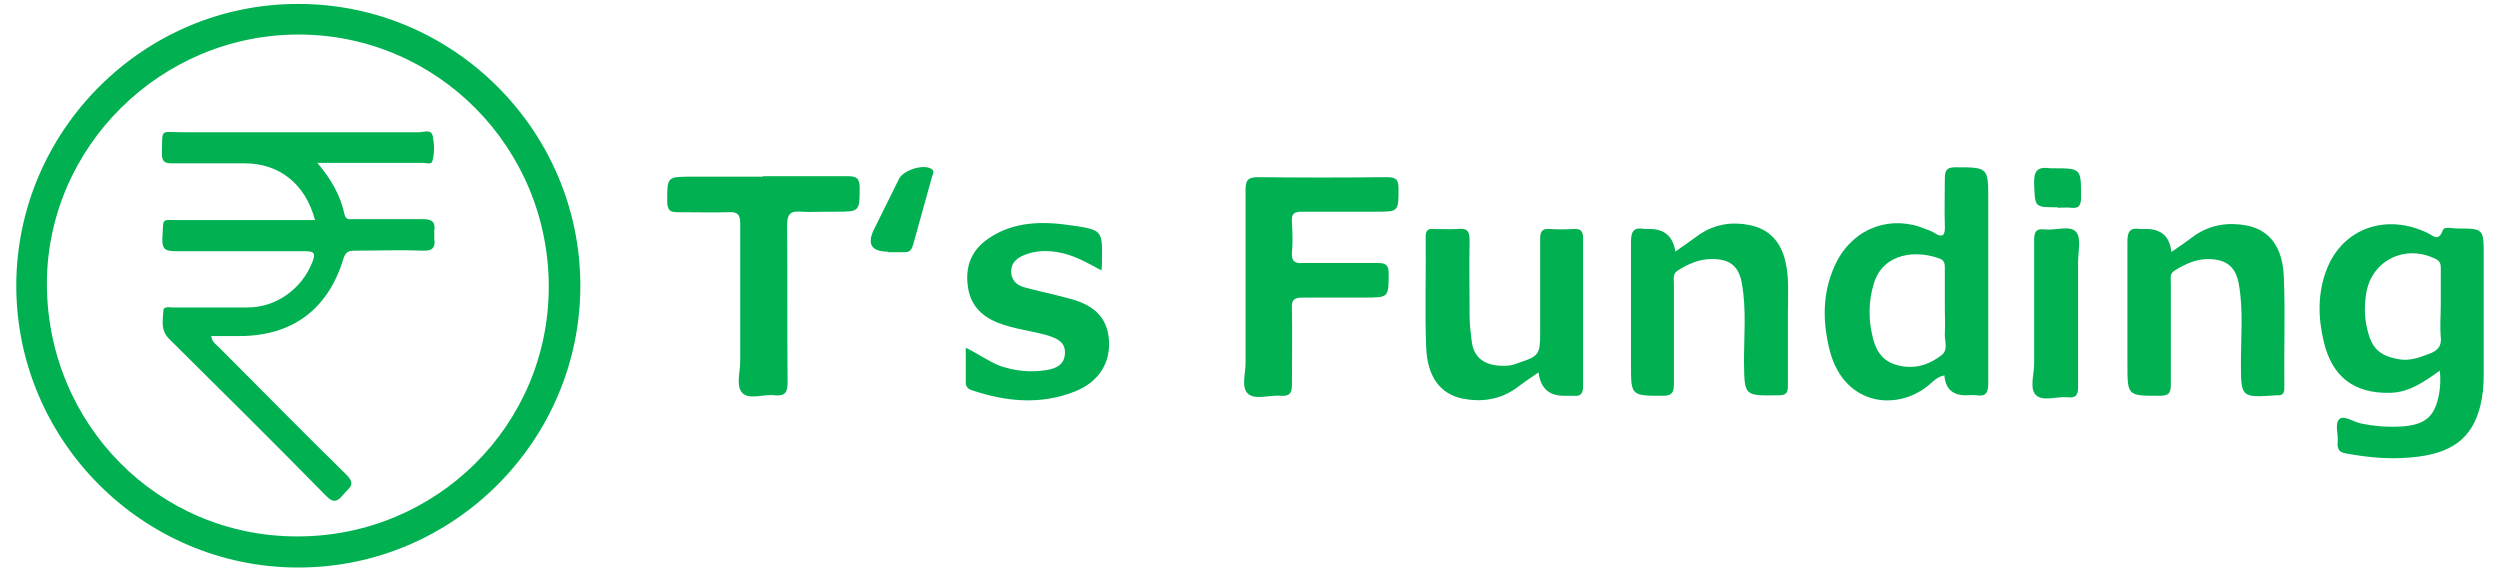
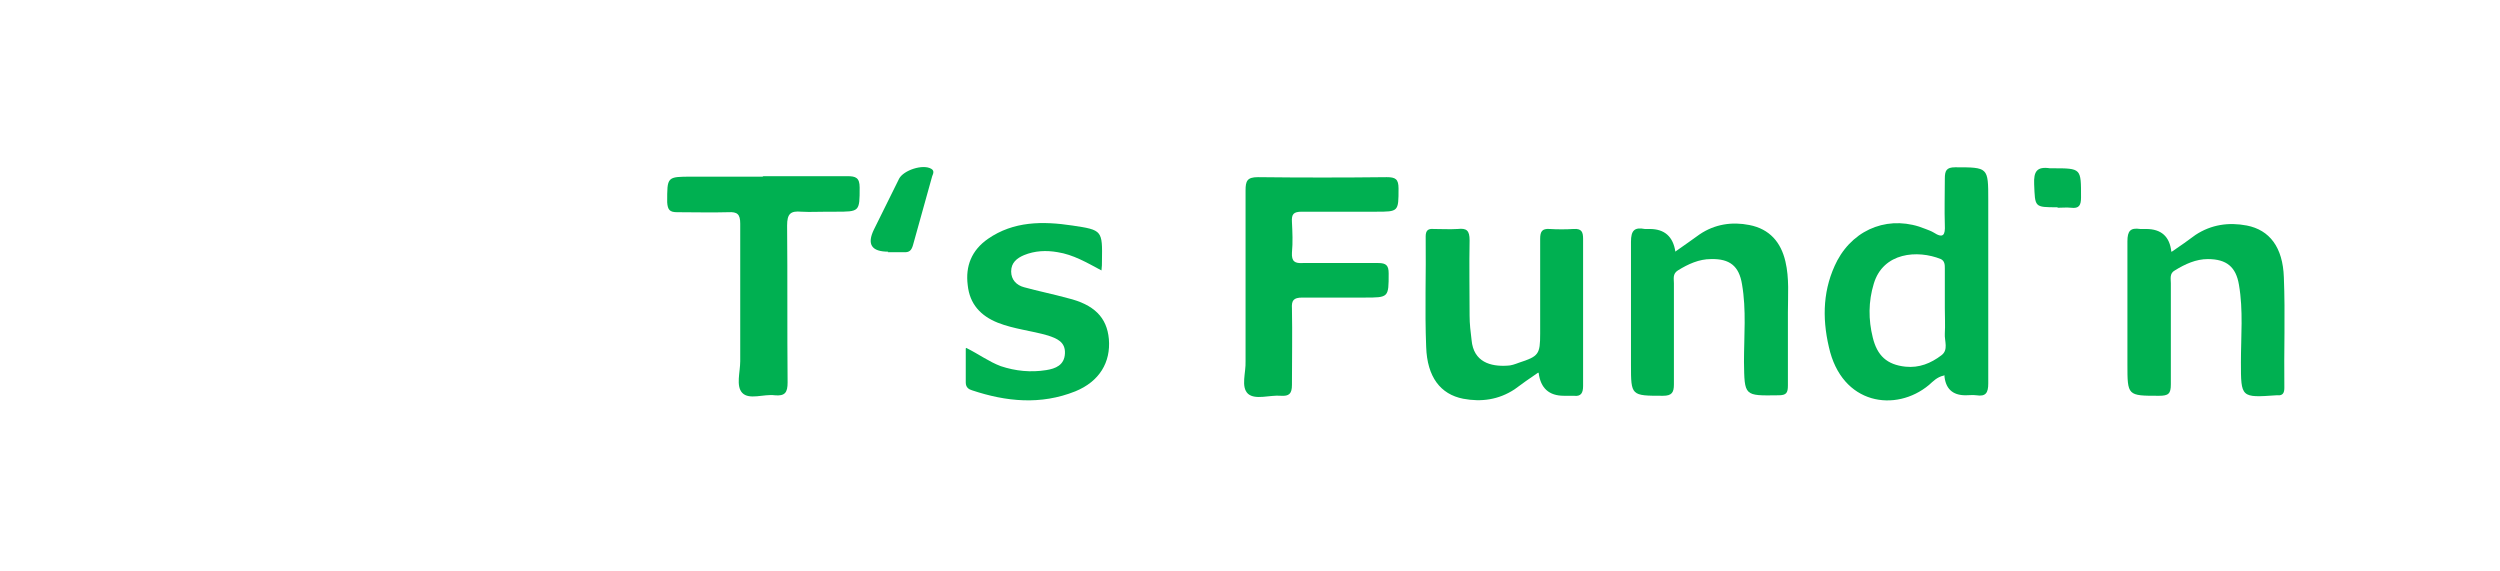
<svg xmlns="http://www.w3.org/2000/svg" id="_レイヤー_1" data-name="レイヤー 1" version="1.1" viewBox="0 0 506.6 115.7">
  <defs>
    <style>
      .cls-1 {
        fill: #00b051;
        stroke-width: 0px;
      }
    </style>
  </defs>
-   <path class="cls-1" d="M60.4,115c-31.4,0-57.1-25.7-57.1-57.1C3.3,26.5,29.1.7,60.5.8c31.4,0,57.1,25.7,57.1,57.1,0,31.4-25.7,57.1-57.1,57.1ZM60.3,108.7c28.1,0,50.9-22.5,50.9-50.6,0-28.2-22.6-51.1-50.7-51.1-27.9,0-50.9,22.7-51,50.4,0,28.5,22.5,51.3,50.7,51.3Z" />
-   <path class="cls-1" d="M494.4,75.1c-3.2,2.3-6.2,4.4-10,4.5-7.3.2-11.8-3.2-13.5-10.3-1.2-5-1.3-10.1.7-15,3.3-8.1,12-11.1,20.3-7.1,1.1.5,2.2,1.9,3.1-.5.3-.9,1.8-.4,2.8-.4,5.5,0,5.5,0,5.5,5.5,0,8.1,0,16.1,0,24.2,0,2.1-.2,4.3-.7,6.3-1.7,6.6-5.8,9.7-14.1,10.4-4.4.4-8.7,0-13-.8-1.5-.2-1.9-.9-1.8-2.3.2-1.6-.7-3.8.4-4.7.9-.8,2.8.6,4.3.9,2.8.6,5.7.8,8.6.6,4.7-.4,6.5-2.2,7.3-6.8.2-1.4.3-2.8.1-4.5ZM494.6,61.6c0-2.4,0-4.8,0-7.1,0-.8,0-1.5-1-2-6.1-3.1-13,.2-14.1,6.9-.4,2.4-.4,4.9.2,7.3.9,3.9,2.5,5.4,6.4,6.1,2.3.4,4.3-.4,6.4-1.2,1.5-.6,2.3-1.5,2.1-3.3-.2-2.2,0-4.4,0-6.6Z" />
  <path class="cls-1" d="M393.9,76.1c-1.4.3-2.2,1.2-3,1.9-6.7,5.6-17.7,4.1-20.3-7.7-1.4-6-1.2-11.9,1.7-17.5,3.6-6.7,10.9-9.3,17.9-6.4.5.2,1.1.4,1.6.7,2,1.3,2.4.5,2.3-1.5-.1-3.1,0-6.2,0-9.4,0-1.6.3-2.3,2.1-2.3,6.7,0,6.7,0,6.7,6.6,0,12.4,0,24.8,0,37.2,0,1.9-.5,2.7-2.4,2.4-.7-.1-1.5,0-2.2,0q-4,0-4.3-4.1ZM394.1,62.5c0-2.7,0-5.4,0-8.1,0-.7,0-1.5-.8-1.9-4.7-1.9-11.7-1.4-13.6,5-1.1,3.6-1.1,7.3-.2,10.9.9,3.7,2.9,5.5,6.6,5.9,2.8.3,5.2-.7,7.3-2.3,1.5-1.1.6-2.9.7-4.4.1-1.7,0-3.4,0-5.2Z" />
  <path class="cls-1" d="M252.4,58.1c0-6.5,0-13,0-19.5,0-1.9.3-2.7,2.5-2.7,8.7.1,17.4.1,26.1,0,1.8,0,2.4.4,2.4,2.3,0,4.7,0,4.7-4.6,4.7-5,0-10,0-15,0-1.7,0-2.1.5-2,2.1.1,2,.2,4.1,0,6.2-.1,1.8.6,2.2,2.2,2.1,5.1,0,10.2,0,15.3,0,1.6,0,2.1.5,2.1,2.1,0,4.9,0,4.9-4.9,4.9-4.2,0-8.4,0-12.6,0-1.8,0-2.2.6-2.1,2.2.1,5.2,0,10.3,0,15.5,0,1.8-.6,2.3-2.2,2.2-2.3-.2-5.2.9-6.7-.4-1.5-1.4-.4-4.3-.5-6.6,0-5,0-10,0-15Z" />
  <path class="cls-1" d="M440.1,51c1.8-1.2,3.3-2.3,4.8-3.4,3.2-2.1,6.7-2.6,10.4-1.9,4.6.9,7.3,4.4,7.5,10.5.3,7.5,0,15,.1,22.4,0,1-.3,1.6-1.4,1.5,0,0-.2,0-.2,0-7.2.5-7.2.5-7.2-6.7,0-5.2.5-10.5-.4-15.7-.6-3.6-2.5-5.2-6.3-5.2-2.4,0-4.6,1-6.7,2.3-1.1.6-.8,1.7-.8,2.6,0,6.8,0,13.6,0,20.5,0,1.9-.5,2.3-2.4,2.3-6.4,0-6.4,0-6.4-6.4,0-8.3,0-16.6,0-24.9,0-2.1.6-2.8,2.6-2.5.4,0,.8,0,1.2,0q4.6,0,5.1,4.6Z" />
  <path class="cls-1" d="M311.7,75.5c-1.8,1.2-3.3,2.3-4.8,3.4-3.2,2.1-6.7,2.6-10.4,1.9-4.6-.9-7.3-4.4-7.5-10.5-.3-7.5,0-14.9-.1-22.4,0-1.2.5-1.6,1.6-1.5,1.6,0,3.3.1,4.9,0,1.8-.2,2.4.3,2.4,2.3-.1,5.1,0,10.2,0,15.3,0,1.6.2,3.3.4,4.9.4,4.5,3.9,5.4,7.2,5.2.8,0,1.6-.3,2.4-.6,4-1.3,4.3-1.7,4.3-5.9,0-6.4,0-12.8,0-19.2,0-1.5.4-2.1,1.9-2,1.6.1,3.3.1,4.9,0,1.6-.1,1.9.6,1.9,2,0,9.9,0,19.9,0,29.8,0,1.4-.4,2.2-1.9,2-.6,0-1.3,0-2,0q-4.5,0-5.1-4.6Z" />
  <path class="cls-1" d="M339.6,50.9c1.7-1.2,3.3-2.3,4.8-3.4,3.1-2.1,6.6-2.6,10.1-1.9,4.1.8,6.4,3.5,7.3,7.4.8,3.4.5,6.9.5,10.3,0,4.9,0,9.9,0,14.8,0,1.5-.3,2-1.9,2-7,.1-6.9.2-7-6.8,0-5.2.5-10.5-.4-15.7-.6-3.7-2.5-5.2-6.3-5.1-2.4,0-4.6,1-6.7,2.3-1.1.7-.8,1.7-.8,2.6,0,6.8,0,13.6,0,20.5,0,1.6-.4,2.3-2.2,2.3-6.5,0-6.5,0-6.5-6.3,0-8.3,0-16.6,0-24.9,0-2.3.7-3,2.8-2.6.3,0,.7,0,1,0q4.5,0,5.2,4.6Z" />
  <path class="cls-1" d="M154.7,35.7c5.7,0,11.3,0,17,0,1.7,0,2.5.3,2.5,2.3,0,4.9,0,4.9-4.9,4.9s-4.6.1-6.9,0c-2.2-.2-2.9.4-2.9,2.8.1,10.6,0,21.2.1,31.8,0,2-.5,2.8-2.6,2.6-2.2-.3-5.2,1-6.6-.5-1.3-1.4-.4-4.2-.4-6.4,0-9.3,0-18.6,0-27.9,0-1.9-.6-2.4-2.4-2.3-3.4.1-6.9,0-10.4,0-1.5,0-1.9-.5-2-2,0-5.2-.1-5.2,5-5.2s9.5,0,14.3,0Z" />
  <path class="cls-1" d="M195.8,70.5c2.6,1.3,4.6,2.8,7,3.7,3,1,6.1,1.3,9.2.8,1.9-.3,3.7-1,3.8-3.4.1-2.3-1.6-3-3.4-3.6-3.4-1-6.9-1.3-10.2-2.6-3.5-1.4-5.7-3.8-6.1-7.6-.5-3.9.8-7.1,4.1-9.4,5.2-3.6,11.1-3.6,17.1-2.7,6.1.9,6.1,1,6,7.2,0,.6,0,1.1-.1,1.9-3-1.6-5.7-3.2-8.9-3.7-2.3-.4-4.6-.3-6.8.6-1.4.6-2.6,1.5-2.6,3.3,0,1.7,1.1,2.8,2.6,3.2,2.9.8,5.9,1.4,8.8,2.2,5.4,1.3,8,3.9,8.4,8.3.4,4.7-1.9,8.6-6.8,10.6-7,2.8-14,2.1-20.9-.2-.7-.2-1.3-.6-1.3-1.6,0-2.2,0-4.4,0-6.9Z" />
-   <path class="cls-1" d="M421.1,63.5c0,5,0,10,0,15,0,1.6-.5,2.2-2.1,2-2.2-.2-5,.9-6.4-.4-1.4-1.3-.4-4.2-.4-6.4,0-8.4,0-16.7,0-25.1,0-1.8.5-2.3,2.2-2.1,2.2.2,5.1-.9,6.3.5,1.1,1.2.4,4.1.4,6.2,0,3.4,0,6.9,0,10.3Z" />
  <path class="cls-1" d="M180,51q-5.1,0-2.9-4.5c1.7-3.4,3.4-6.9,5.1-10.3.9-1.7,4.8-3,6.5-2,.7.4.4,1,.2,1.5-1.3,4.7-2.6,9.3-3.9,14-.3,1-.7,1.5-1.9,1.4-1.1,0-2.1,0-3.2,0Z" />
  <path class="cls-1" d="M416.9,42c-4.7,0-4.5,0-4.7-4.7-.1-2.5.5-3.6,3.2-3.2.2,0,.3,0,.5,0,5.9,0,5.8,0,5.8,5.9,0,1.6-.4,2.3-2,2.1-.9-.1-1.8,0-2.7,0Z" />
-   <path class="cls-1" d="M63.8,44.5c-1.9-7.2-7.2-11.4-14.2-11.4-4.9,0-9.7,0-14.6,0-1.5,0-2.2-.2-2.2-2,.2-5.2-.6-4.3,4.3-4.3,15.9,0,31.9,0,47.8,0,1,0,2.5-.7,2.8.8.3,1.6.4,3.4-.1,5.1-.2.7-1.2.3-1.8.3-6.2,0-12.5,0-18.7,0-.8,0-1.6,0-2.8,0,2.8,3.3,4.7,6.6,5.5,10.4.3,1.3,1.1,1,1.9,1,4.6,0,9.2,0,13.8,0,1.9,0,2.8.4,2.5,2.4,0,.5,0,1,0,1.5.3,1.9-.4,2.6-2.4,2.5-4.6-.2-9.2,0-13.8,0-1.3,0-1.8.4-2.2,1.6-3.1,10.3-10.4,15.7-21.1,15.7-1.9,0-3.7,0-5.7,0,.2,1.3,1,1.7,1.6,2.3,8.6,8.6,17.1,17.3,25.8,25.8,2.1,2.1.4,2.7-.6,4-1.2,1.4-2,1.9-3.6.2-10.5-10.7-21.1-21.2-31.7-31.7-1.8-1.8-1.3-3.7-1.2-5.7,0-1,1.2-.7,1.8-.7,5.1,0,10.2,0,15.3,0,5.8,0,11-3.8,13.1-9.2.6-1.6.6-2.2-1.5-2.2-8.7,0-17.4,0-26.1,0-2.1,0-2.9-.3-2.8-2.6.3-4.3-.5-3.7,3.7-3.7,9,0,18.1,0,27.3,0Z" />
+   <path class="cls-1" d="M63.8,44.5Z" />
</svg>